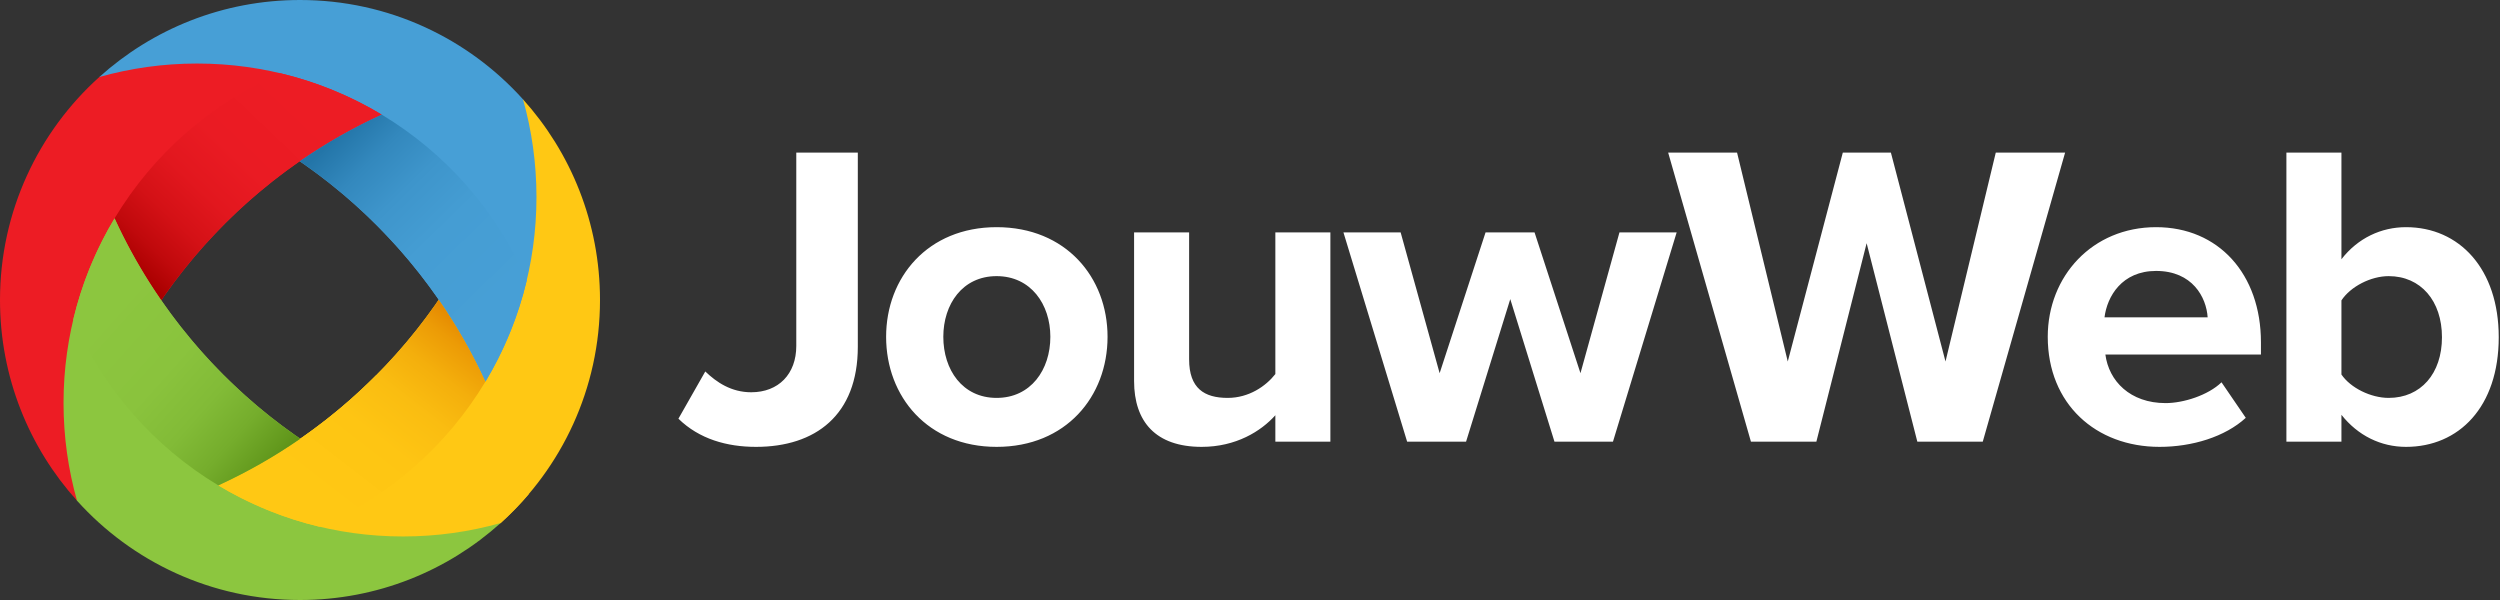
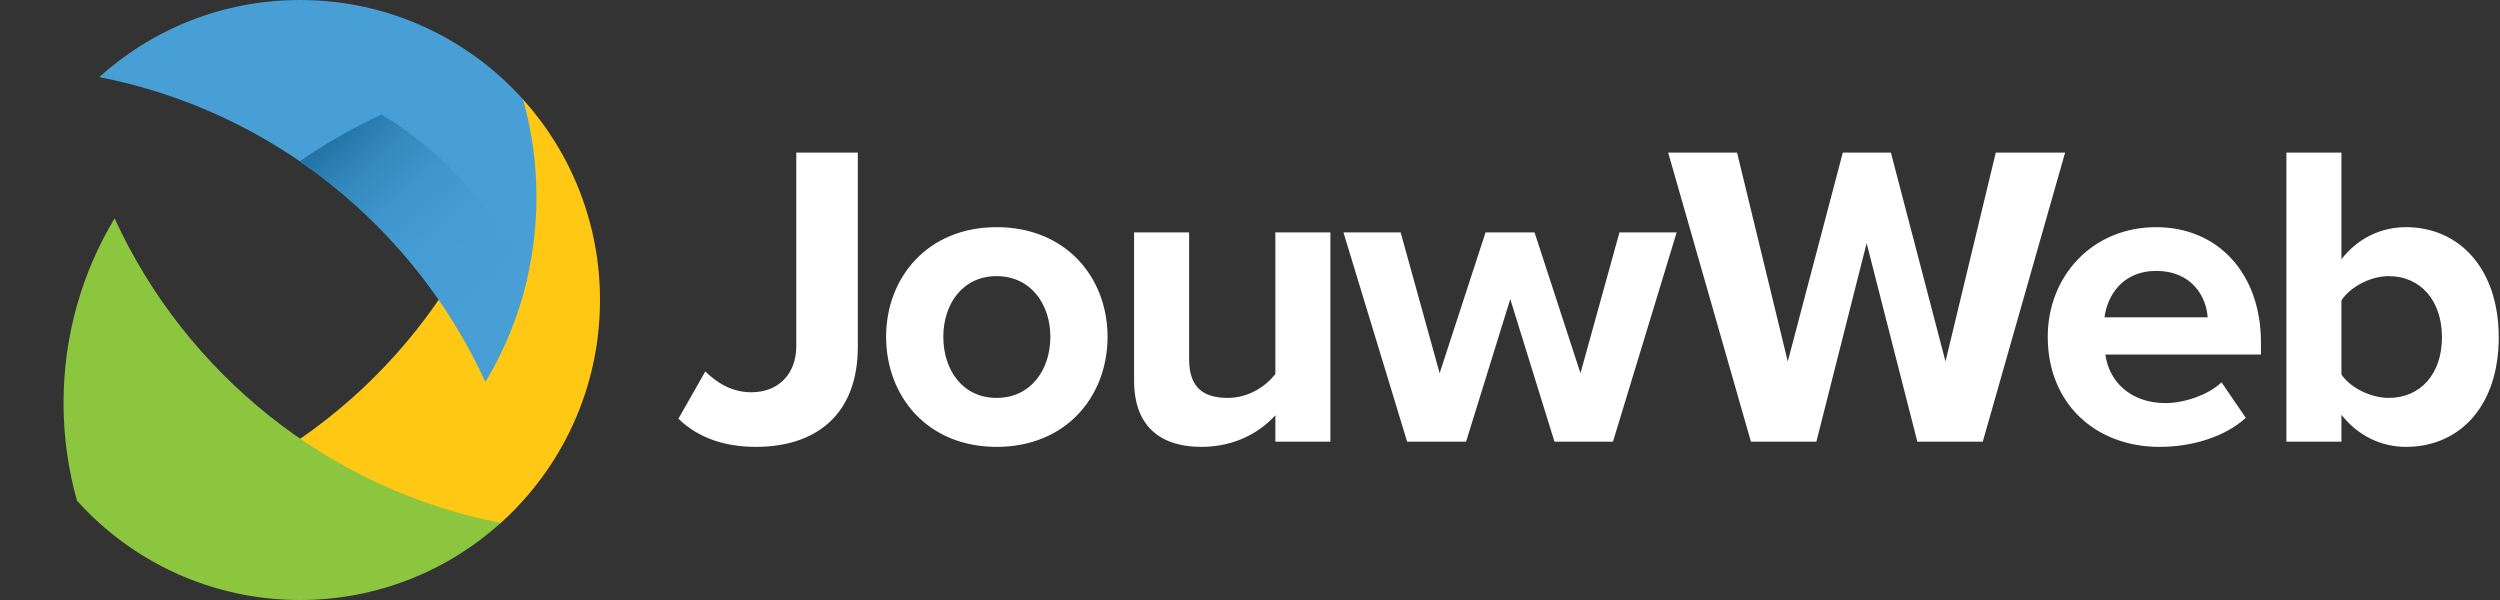
<svg xmlns="http://www.w3.org/2000/svg" width="150" height="36" fill="none">
  <rect width="100%" height="100%" fill="#333333" stroke="none" />
  <path fill="#FFC814" fill-rule="evenodd" d="M30.041 31.38C28.177 31.907 26.209 32.188 24.177 32.188C20.125 32.188 16.336 31.07 13.1 29.124C22.419 24.854 29.357 16.284 31.375 5.954C34.25 9.144 36 13.368 36 18C36 23.311 33.7 28.085 30.041 31.38Z" clip-rule="evenodd" />
  <path fill="#479FD6" fill-rule="evenodd" d="M31.38 5.959C31.906 7.823 32.188 9.791 32.188 11.823C32.188 15.874 31.069 19.664 29.124 22.9C24.854 13.582 16.284 6.643 5.954 4.625C9.144 1.75 13.368 2.02482e-07 18 0C23.311 -2.32165e-07 28.085 2.3 31.38 5.959Z" clip-rule="evenodd" />
-   <path fill="#ED1C24" fill-rule="evenodd" d="M5.959 4.62C7.823 4.094 9.791 3.812 11.823 3.812C15.874 3.812 19.664 4.931 22.9 6.876C13.582 11.146 6.643 19.716 4.625 30.046C1.75 26.856 2.02485e-07 22.632 0 18C-2.32158e-07 12.689 2.3 7.915 5.959 4.62Z" clip-rule="evenodd" />
  <path fill="#8CC63F" fill-rule="evenodd" d="M4.62 30.041C4.094 28.177 3.812 26.209 3.812 24.177C3.812 20.125 4.931 16.336 6.876 13.1C11.146 22.419 19.716 29.357 30.046 31.375C26.856 34.25 22.632 36 18 36C12.689 36 7.915 33.7 4.62 30.041Z" clip-rule="evenodd" />
-   <path fill="#FFC814" fill-rule="evenodd" d="M22.571 22.514C19.852 25.248 16.649 27.497 13.1 29.124C16.336 31.069 20.125 32.188 24.177 32.188C26.209 32.188 28.177 31.906 30.041 31.38C30.638 30.842 31.198 30.266 31.719 29.654L22.571 22.514Z" clip-rule="evenodd" />
-   <path fill="url(#a)" fill-rule="evenodd" d="M16.827 4.396C18.997 4.913 21.04 5.758 22.901 6.876C17.545 9.33 12.976 13.204 9.675 18.016C8.605 16.47 7.667 14.825 6.876 13.1C9.189 9.253 12.669 6.188 16.827 4.396Z" clip-rule="evenodd" />
  <path fill="url(#b)" fill-rule="evenodd" d="M31.604 16.827C31.087 18.997 30.242 21.04 29.124 22.9C26.67 17.545 22.796 12.976 17.984 9.675C19.53 8.605 21.175 7.667 22.9 6.876C26.747 9.189 29.812 12.669 31.604 16.827Z" clip-rule="evenodd" />
-   <path fill="url(#c)" fill-rule="evenodd" d="M19.173 31.604C17.003 31.087 14.96 30.242 13.1 29.124C18.455 26.67 23.024 22.796 26.325 17.984C27.395 19.53 28.333 21.174 29.124 22.9C26.811 26.747 23.331 29.812 19.173 31.604Z" clip-rule="evenodd" />
-   <path fill="url(#d)" fill-rule="evenodd" d="M4.396 19.173C4.913 17.003 5.758 14.96 6.876 13.1C9.33 18.455 13.204 23.024 18.016 26.325C16.47 27.395 14.825 28.333 13.1 29.124C9.253 26.811 6.188 23.331 4.396 19.173Z" clip-rule="evenodd" />
  <path fill="#fff" d="M45.359 26.812C48.921 26.812 51.469 24.914 51.469 20.806V9.158H47.777V20.754C47.777 22.444 46.711 23.536 45.073 23.536C43.877 23.536 42.993 22.938 42.317 22.288L40.705 25.122C41.953 26.344 43.617 26.812 45.359 26.812ZM59.797 26.812C63.957 26.812 66.453 23.796 66.453 20.208C66.453 16.646 63.957 13.63 59.797 13.63C55.663 13.63 53.167 16.646 53.167 20.208C53.167 23.796 55.663 26.812 59.797 26.812ZM59.797 23.874C57.743 23.874 56.599 22.184 56.599 20.208C56.599 18.258 57.743 16.568 59.797 16.568C61.851 16.568 63.021 18.258 63.021 20.208C63.021 22.184 61.851 23.874 59.797 23.874ZM79.823 26.5V13.942H76.521V22.444C75.949 23.172 74.935 23.874 73.661 23.874C72.257 23.874 71.347 23.302 71.347 21.56V13.942H68.045V22.86C68.045 25.304 69.345 26.812 72.101 26.812C74.155 26.812 75.663 25.876 76.521 24.914V26.5H79.823ZM96.778 26.5L100.6 13.942H97.168L94.828 22.392L92.072 13.942H89.134L86.378 22.392L84.038 13.942H80.606L84.428 26.5H87.964L90.616 17.946L93.268 26.5H96.778ZM118.966 26.5L123.906 9.158H119.746L116.73 21.69L113.454 9.158H110.568L107.266 21.69L104.224 9.158H100.09L105.056 26.5H108.982L111.998 14.592L115.04 26.5H118.966ZM129.573 26.812C131.523 26.812 133.499 26.214 134.747 25.07L133.291 22.938C132.485 23.718 131.003 24.186 129.937 24.186C127.805 24.186 126.531 22.86 126.323 21.274H135.657V20.546C135.657 16.438 133.109 13.63 129.365 13.63C125.543 13.63 122.865 16.568 122.865 20.208C122.865 24.238 125.751 26.812 129.573 26.812ZM132.459 19.038H126.271C126.427 17.79 127.311 16.256 129.365 16.256C131.549 16.256 132.381 17.842 132.459 19.038ZM140.486 22.47V18.024C141.032 17.192 142.254 16.568 143.32 16.568C145.244 16.568 146.518 18.05 146.518 20.234C146.518 22.418 145.244 23.874 143.32 23.874C142.254 23.874 141.032 23.276 140.486 22.47ZM140.486 26.5V24.888C141.474 26.136 142.852 26.812 144.36 26.812C147.532 26.812 149.924 24.42 149.924 20.234C149.924 16.126 147.558 13.63 144.36 13.63C142.878 13.63 141.474 14.28 140.486 15.554V9.158H137.184V26.5H140.486Z" />
  <defs>
    <linearGradient id="a" x1="18.514" x2="8.851" y1="6.727" y2="16.886" gradientUnits="userSpaceOnUse">
      <stop stop-color="#ED1C24" />
      <stop offset=".348" stop-color="#EA1B23" />
      <stop offset=".557" stop-color="#E2171E" />
      <stop offset=".73" stop-color="#D41116" />
      <stop offset=".882" stop-color="#C0090C" />
      <stop offset="1" stop-color="#A00" />
    </linearGradient>
    <linearGradient id="b" x1="29.247" x2="19.584" y1="18.728" y2="8.817" gradientUnits="userSpaceOnUse">
      <stop stop-color="#479FD6" />
      <stop offset=".393" stop-color="#459DD3" />
      <stop offset=".629" stop-color="#3E95CB" />
      <stop offset=".823" stop-color="#3388BD" />
      <stop offset=".995" stop-color="#2476A9" />
      <stop offset="1" stop-color="#2375A8" />
    </linearGradient>
    <linearGradient id="c" x1="18.419" x2="26.844" y1="29.085" y2="18.183" gradientUnits="userSpaceOnUse">
      <stop stop-color="#FFC814" />
      <stop offset=".348" stop-color="#FEC513" />
      <stop offset=".557" stop-color="#FABD11" />
      <stop offset=".73" stop-color="#F4AF0C" />
      <stop offset=".882" stop-color="#EC9B06" />
      <stop offset="1" stop-color="#E38500" />
    </linearGradient>
    <linearGradient id="d" x1="6.855" x2="17.138" y1="17.904" y2="27.072" gradientUnits="userSpaceOnUse">
      <stop stop-color="#8CC63F" />
      <stop offset=".38" stop-color="#8AC33D" />
      <stop offset=".609" stop-color="#82BB37" />
      <stop offset=".797" stop-color="#75AD2C" />
      <stop offset=".963" stop-color="#63991D" />
      <stop offset="1" stop-color="#5E9319" />
    </linearGradient>
  </defs>
</svg>